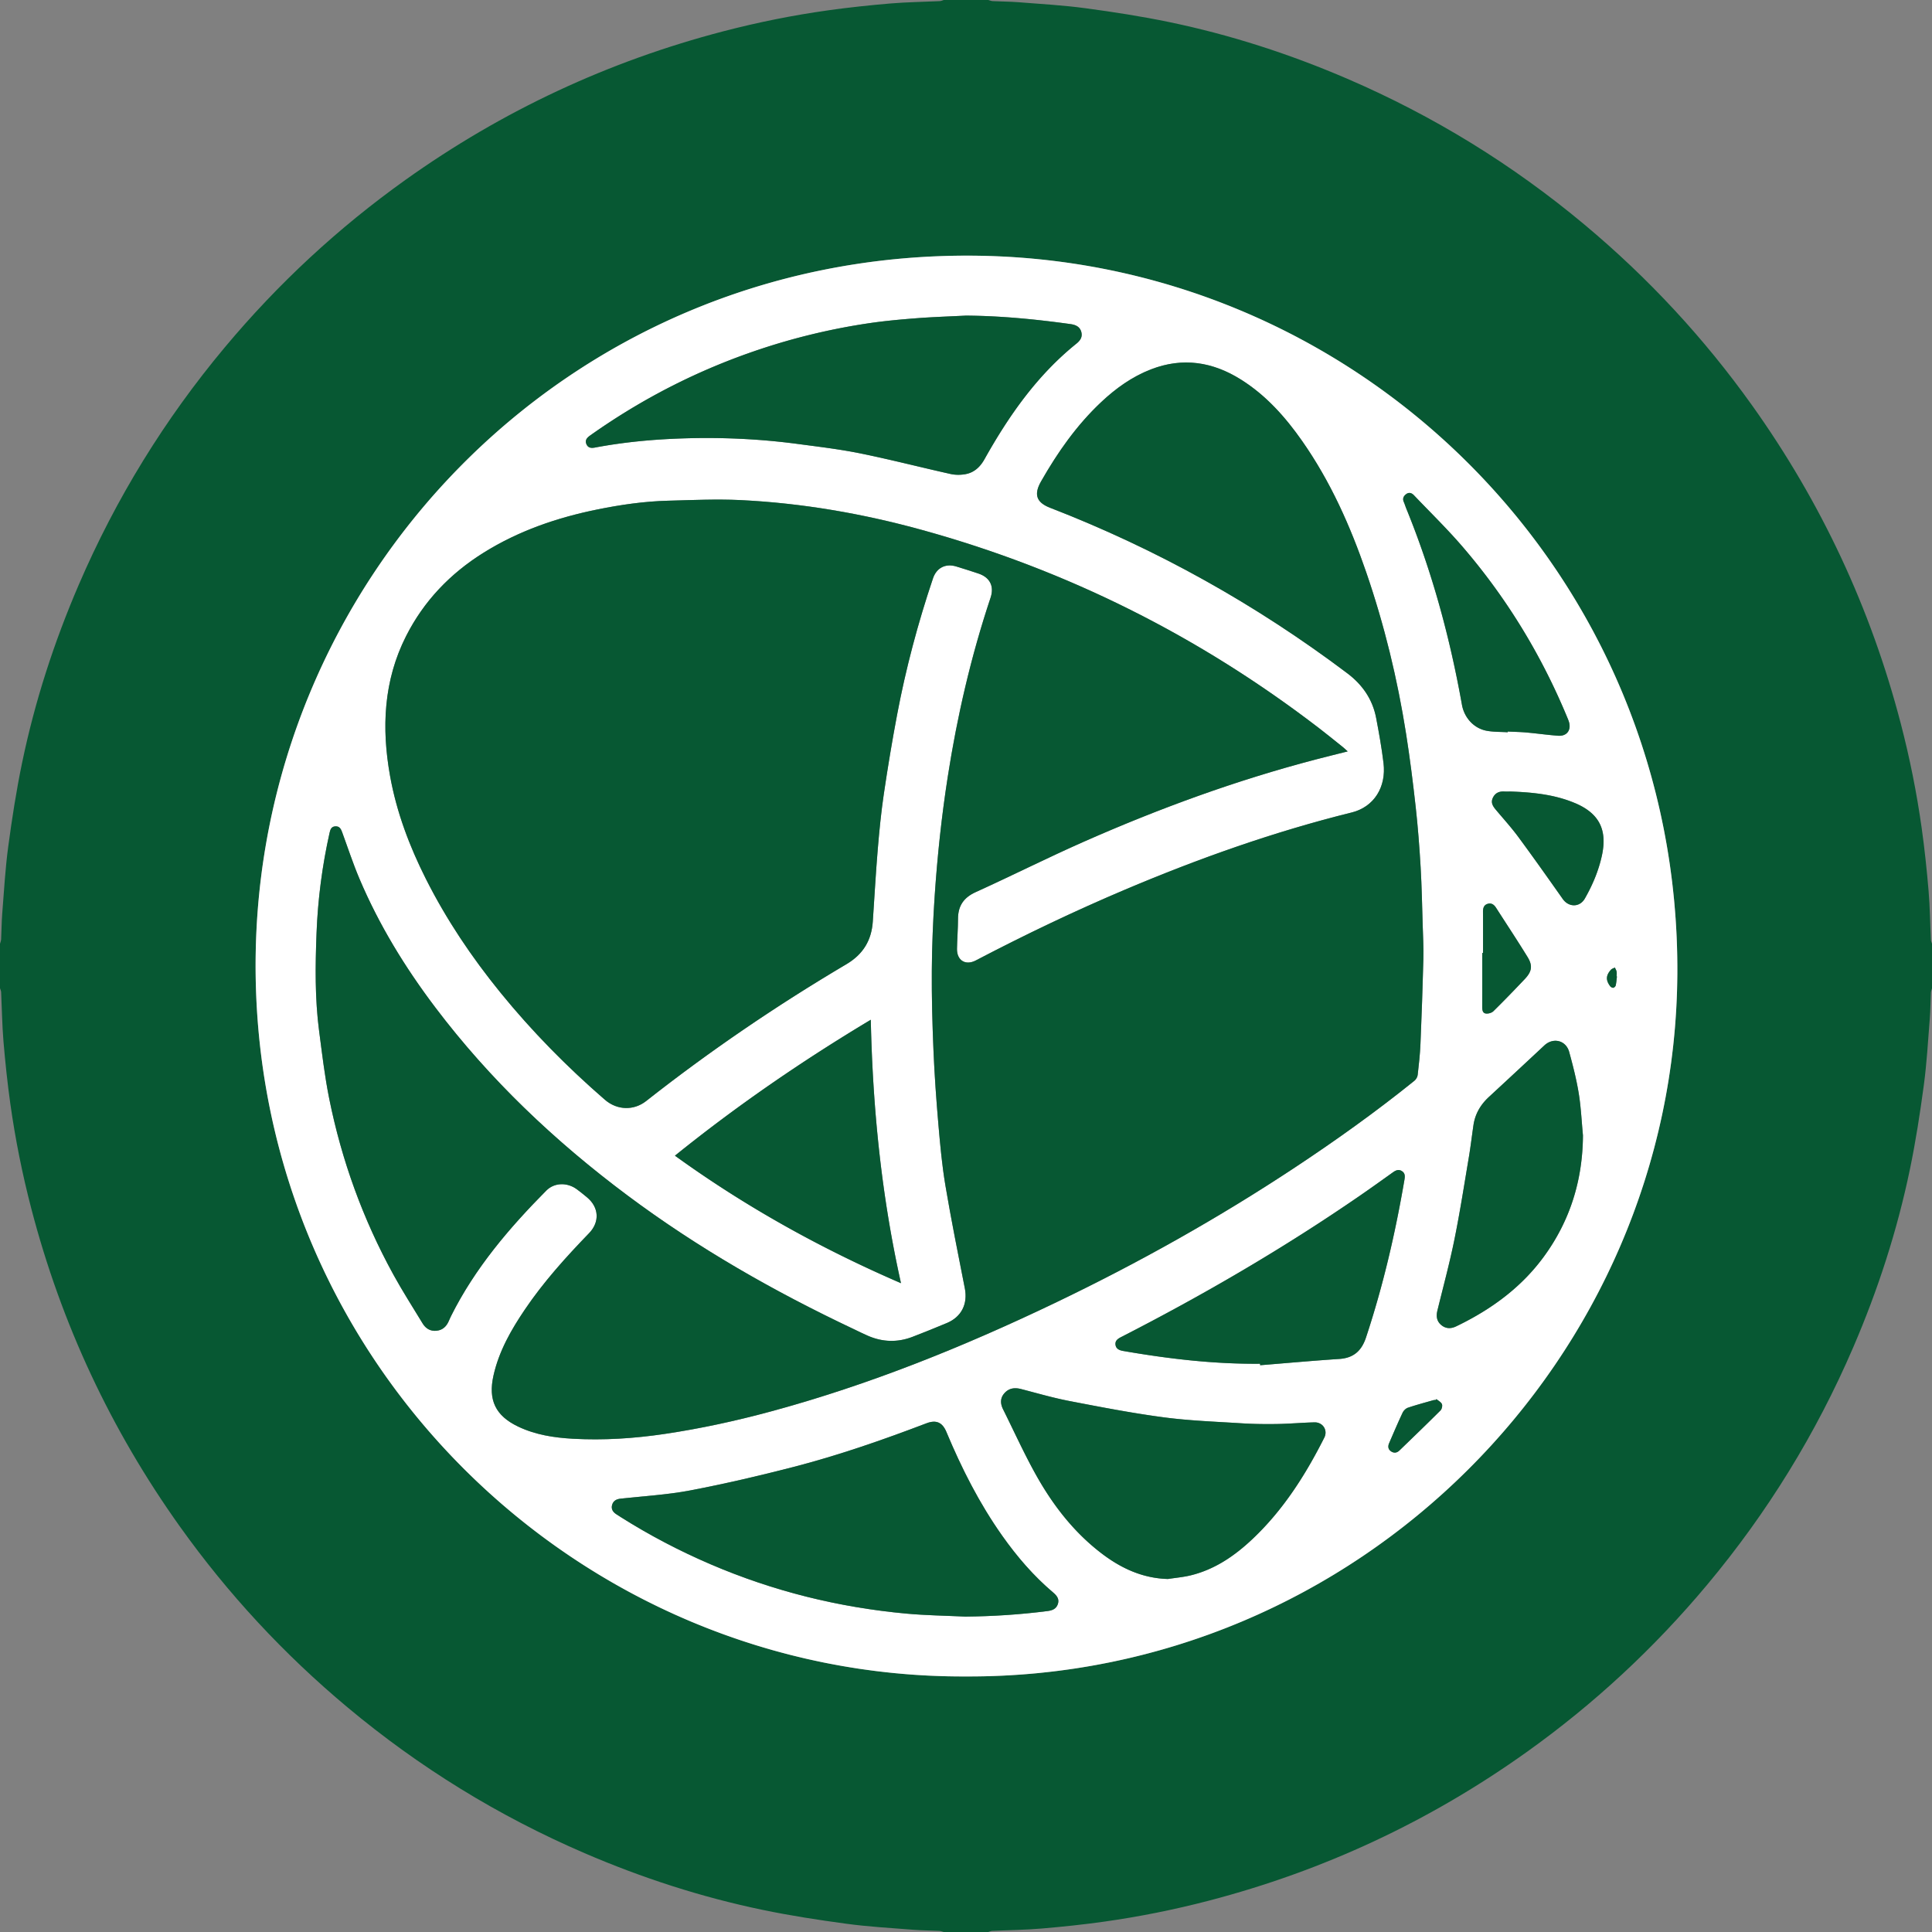
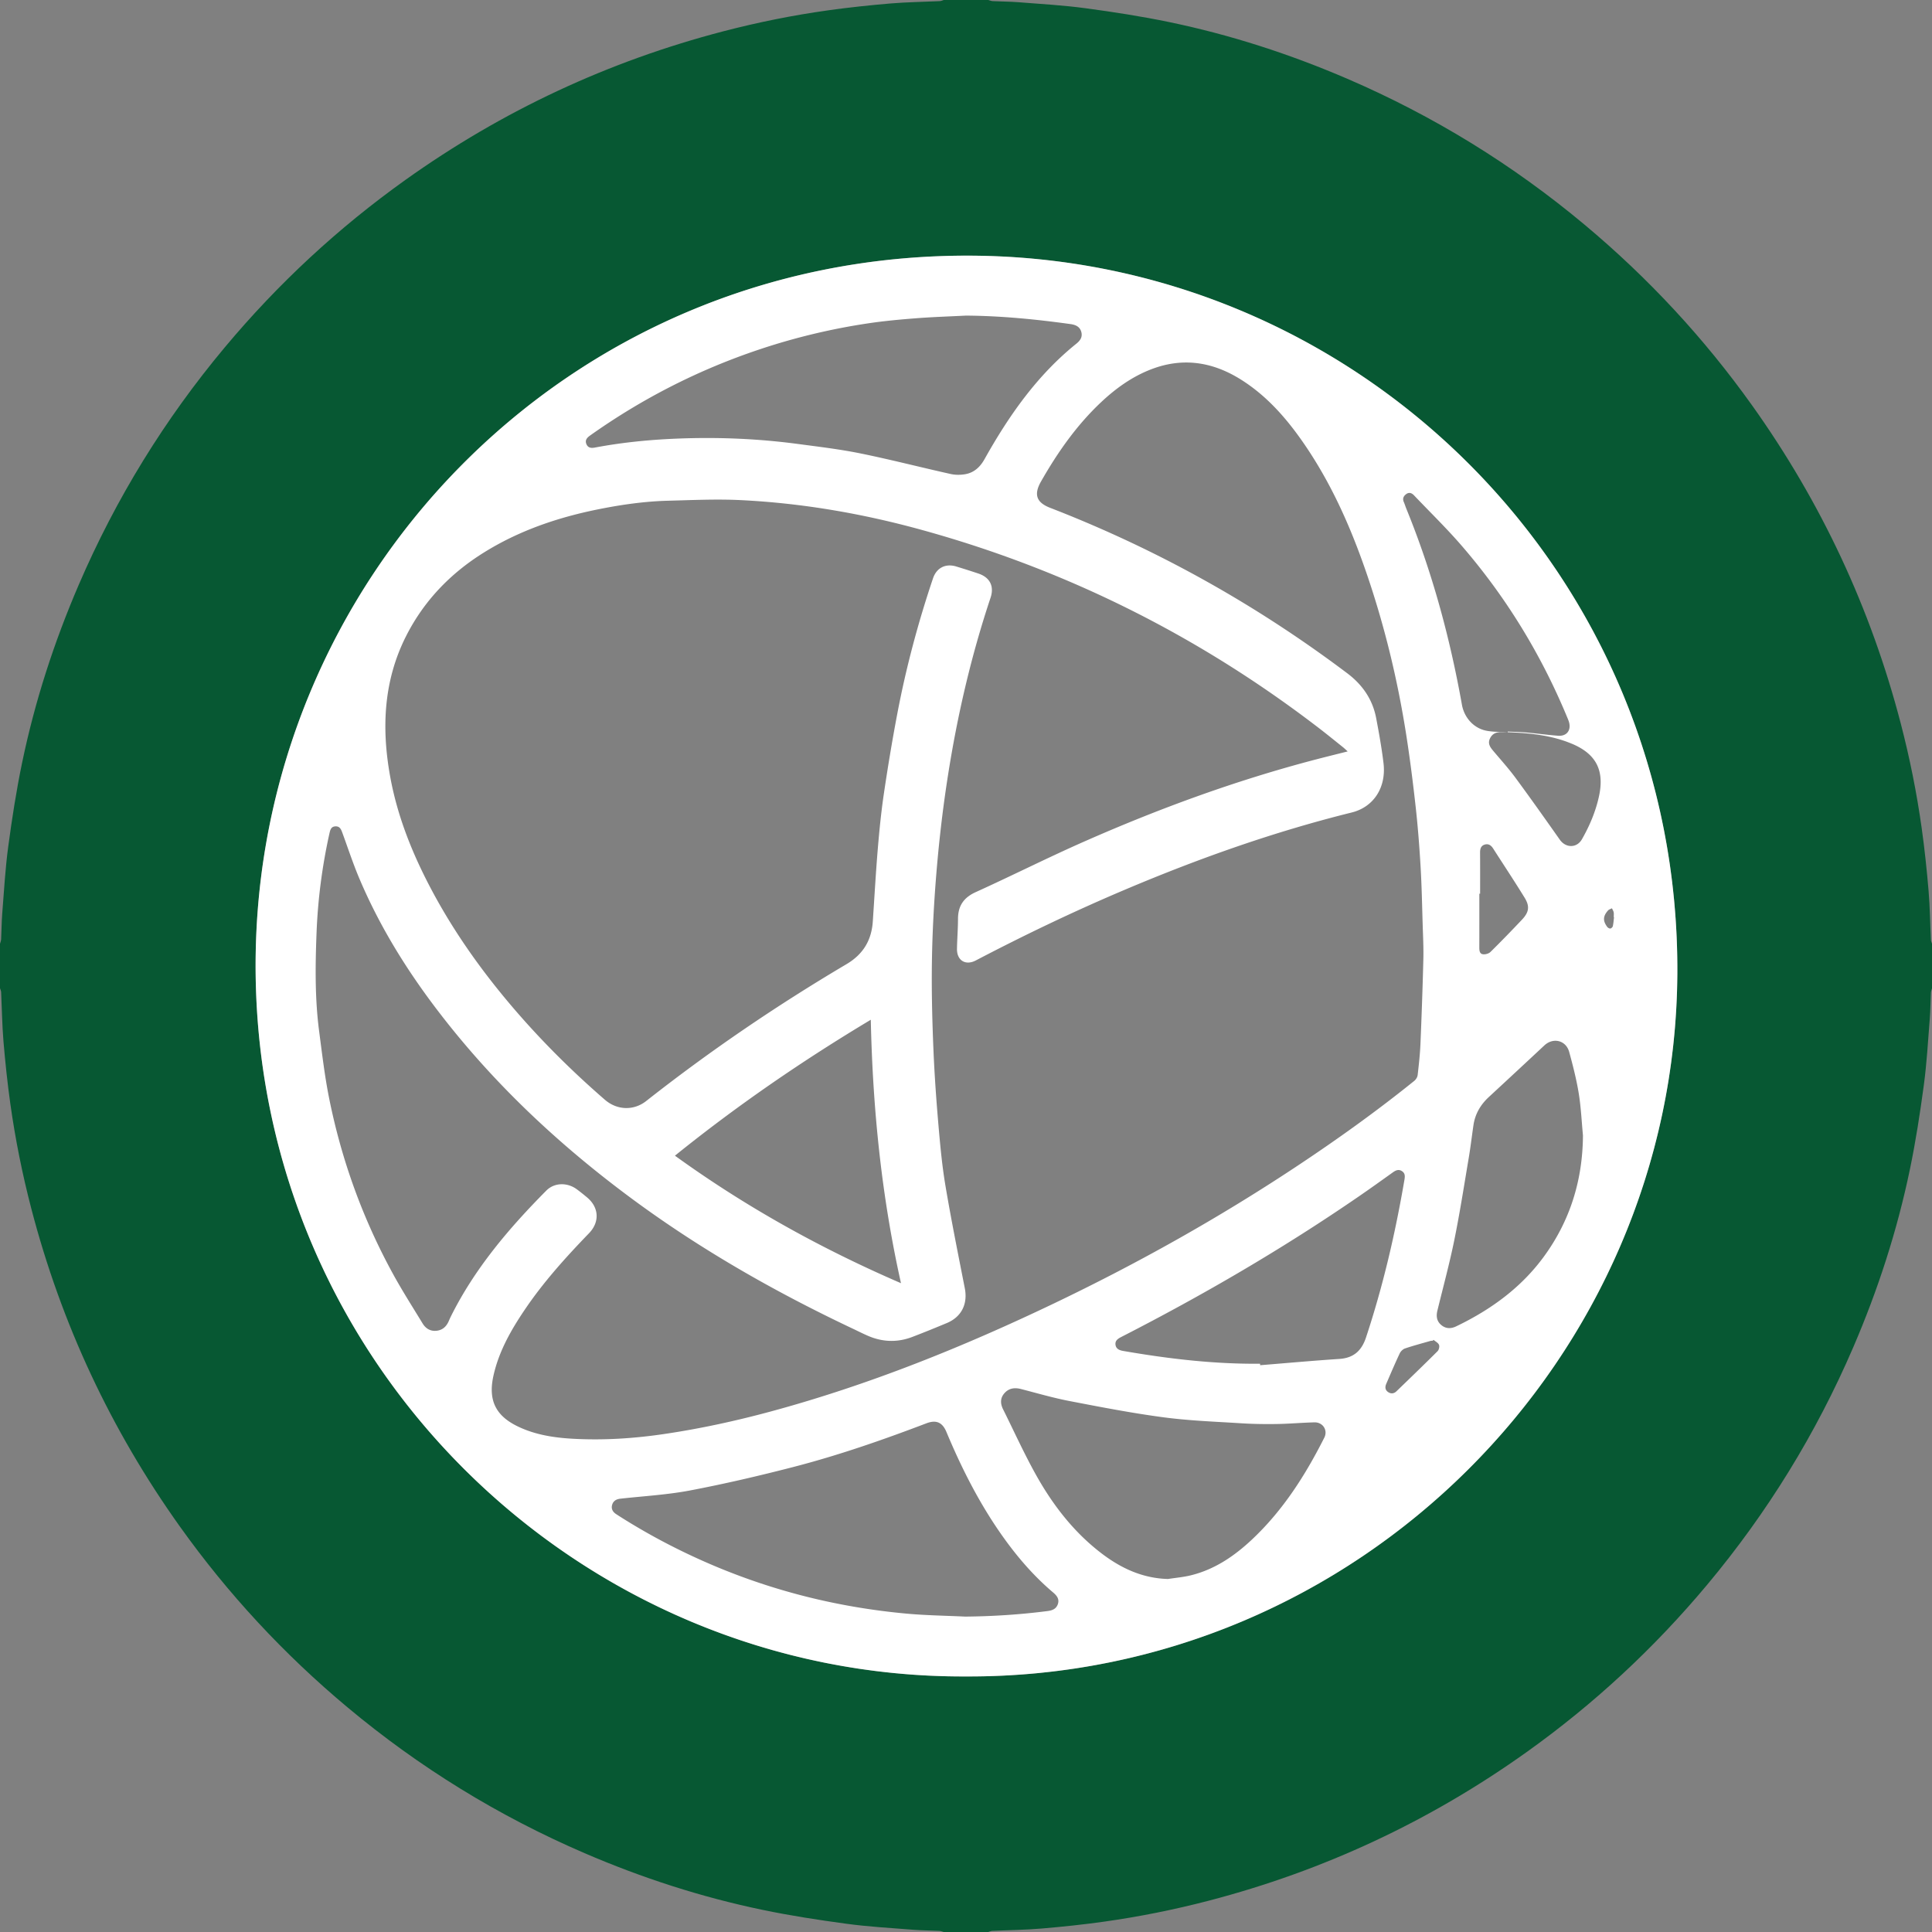
<svg xmlns="http://www.w3.org/2000/svg" id="Layer_1" viewBox="0 0 2000 2000">
  <rect x="0" y="0" width="2000" height="2000" fill="#808080" stroke="none" />
  <defs>
    <style>.cls-2{fill:#075833}</style>
  </defs>
  <path d="M0 1023v-46c.41-1.54 1.09-3.07 1.17-4.63.45-8.97.44-17.97 1.16-26.92 1.83-23.01 3.1-46.1 6.18-68.95 3.91-29.09 8.4-58.17 14.37-86.9 13.18-63.48 33.09-124.92 58.75-184.48 38.41-89.16 88.75-170.98 150.99-245.45 54.97-65.78 117.32-123.68 187.14-173.48C520.01 114.68 629.72 63.43 748.88 32.38c35.7-9.3 71.82-16.58 108.33-21.68 21.53-3.01 43.18-5.3 64.84-7.13 16.89-1.42 33.88-1.6 50.83-2.41 1.39-.07 2.75-.76 4.13-1.17h46c1.54.41 3.07 1.09 4.63 1.17 8.97.45 17.97.44 26.92 1.16 23.01 1.83 46.1 3.1 68.95 6.18 29.09 3.91 58.17 8.4 86.9 14.37 63.48 13.18 124.91 33.09 184.48 58.75 89.16 38.41 170.98 88.75 245.45 150.99 65.78 54.97 123.68 117.32 173.48 187.14 71.51 100.25 122.76 209.96 153.81 329.11 9.3 35.7 16.56 71.82 21.68 108.34 3.02 21.53 5.3 43.18 7.13 64.84 1.42 16.89 1.6 33.88 2.41 50.83.07 1.39.76 2.75 1.17 4.13v46c-.41 1.54-1.09 3.07-1.17 4.63-.45 8.97-.44 17.97-1.16 26.92-1.83 23.01-3.1 46.1-6.18 68.95-3.91 29.09-8.4 58.17-14.37 86.9-13.18 63.48-33.09 124.92-58.75 184.48-38.41 89.16-88.75 170.98-150.99 245.45-54.97 65.78-117.32 123.68-187.14 173.48-100.25 71.51-209.96 122.76-329.11 153.81-35.7 9.3-71.82 16.56-108.34 21.68-21.53 3.02-43.18 5.3-64.84 7.13-16.89 1.42-33.88 1.6-50.83 2.41-1.39.07-2.75.76-4.12 1.17h-46c-1.54-.41-3.07-1.09-4.63-1.17-8.97-.45-17.97-.44-26.92-1.16-23.01-1.83-46.1-3.1-68.95-6.18-29.09-3.91-58.17-8.4-86.9-14.37-63.48-13.18-124.91-33.09-184.48-58.75-89.16-38.41-170.98-88.76-245.45-150.99-65.78-54.97-123.68-117.32-173.48-187.14C114.7 1480 63.45 1370.29 32.4 1251.13c-9.3-35.7-16.56-71.82-21.68-108.34-3.02-21.53-5.3-43.18-7.13-64.84-1.42-16.89-1.6-33.88-2.41-50.83-.07-1.39-.76-2.75-1.17-4.13Zm999.97 712.45c406.26 1.71 733.94-329.92 736.41-727.21 2.57-413.18-327.95-739.43-727.28-743.55-418.33-4.32-740.12 330.21-744.46 726.45-4.57 417.27 334.18 746.12 735.33 744.31Z" class="cls-2" />
-   <path d="M999.97 1735.45c-401.15 1.81-739.9-327.04-735.33-744.31 4.34-396.24 326.13-730.77 744.46-726.45 399.33 4.12 729.85 330.37 727.28 743.55-2.47 397.29-330.15 728.92-736.41 727.21Zm395.13-957.61c-2.17-1.95-3.54-3.3-5.03-4.49-8.2-6.55-16.34-13.19-24.66-19.58-123.6-94.91-260.35-163.53-410.59-205.04-61.66-17.04-124.46-27.93-188.38-31.02-24.88-1.21-49.9-.01-74.84.64-24.79.64-49.3 4.2-73.57 9.14-41.53 8.45-81.14 22.04-117.35 44.63-34.59 21.58-61.94 50.05-80.32 86.4-23.32 46.13-25.52 95.11-16.52 145.05 6.75 37.43 20.11 72.67 37.17 106.53 21.15 41.97 47.24 80.72 76.83 117.17 32.75 40.34 69.1 77.18 108.34 111.19 12.68 10.99 29.91 11.42 42.73 1.33 65.93-51.9 135.18-98.98 207.37-141.69 17.22-10.18 25.92-24.67 27.24-44.18 1.67-24.87 3.05-49.76 5.12-74.59 1.6-19.19 3.49-38.39 6.3-57.44 4.05-27.42 8.59-54.78 13.74-82.01 9.05-47.89 21.58-94.91 37.14-141.11 3.71-11.03 13.04-15.72 24.14-12.33 7.63 2.33 15.24 4.74 22.81 7.27 11.93 3.98 16.64 13.11 12.65 25.06-20.2 60.5-34.5 122.38-44.31 185.38-6.37 40.89-10.76 81.99-13.53 123.25-1.72 25.71-2.79 51.51-2.97 77.28-.19 27.61.55 55.25 1.72 82.85 1.09 25.56 2.9 51.11 5.1 76.6 1.83 21.17 3.76 42.4 7.29 63.32 5.98 35.51 13.12 70.83 20.05 106.18 3.18 16.19-3.39 29.64-18.66 36-11.82 4.93-23.69 9.77-35.65 14.34-15.28 5.84-30.57 5.43-45.61-.99-5.2-2.22-10.25-4.8-15.36-7.22-82.27-38.85-160.94-83.75-233.98-138.28-75.06-56.04-142.42-119.87-199.01-194.75-31.25-41.35-58.17-85.29-78.42-133.08-6.67-15.75-12-32.08-17.9-48.15-1.21-3.3-2.68-6.22-6.86-6.06-4.21.16-5.32 3.02-6.12 6.59a575.94 575.94 0 0 0-13.53 104.11c-1.29 33.74-1.73 67.61 2.68 101.24 3.06 23.35 5.8 46.82 10.44 69.88 12.87 64 34.93 124.84 66.37 182.1 9.45 17.21 20.06 33.78 30.26 50.57 3.27 5.38 8.09 8.38 14.62 7.65 6.26-.7 10.15-4.5 12.56-10.09.72-1.68 1.47-3.36 2.28-5 24.71-49.54 60.04-91.04 98.66-129.99 8.39-8.46 21.79-8.6 31.62-1.33 3.61 2.67 7.12 5.51 10.57 8.38 12.39 10.32 13.25 25.47 2.03 37.09-23.99 24.83-47.1 50.41-66.48 79.09-14.23 21.06-26.74 42.96-32.4 68.12-5.73 25.44 1.99 41.74 25.51 52.97 17.87 8.54 37.16 11.49 56.59 12.57 31.8 1.78 63.53-.3 95.03-4.97 37.16-5.51 73.82-13.49 110.08-23.31 101.67-27.53 198.9-66.76 293.73-112.17 86.14-41.25 169.32-87.84 249.01-140.58 42.39-28.05 83.71-57.59 123.29-89.5 1.7-1.37 3.2-3.88 3.44-6.02 1.23-10.72 2.43-21.47 2.89-32.25 1.23-29.25 2.27-58.52 3-87.78.29-11.8-.33-23.62-.7-35.43-.61-19.95-.97-39.93-2.14-59.85-1.22-20.72-2.8-41.45-5.09-62.07-2.8-25.23-5.97-50.45-9.91-75.52-8.98-57.06-22.56-113.04-41.37-167.68-16.48-47.87-36.98-93.85-66.14-135.53-17.41-24.89-37.37-47.36-63.37-63.72-29.38-18.49-60.39-23.38-93.34-10.59-19.56 7.59-36.27 19.59-51.44 33.84-25.38 23.84-45.1 52.02-62.26 82.11-7.71 13.52-4.9 21.78 9.45 27.34 110.47 42.79 212.91 99.99 307.52 171.25 15.66 11.79 26.21 26.94 29.91 46.28 2.96 15.48 5.73 31.03 7.62 46.67 3.04 25.17-10.09 45.52-32.91 51.18-80.43 19.93-158.22 47.53-234.44 79.79-52.59 22.27-104.07 46.89-154.67 73.37-10.66 5.58-19.7 0-19.5-12.02.17-10.31 1.03-20.62 1.05-30.92.02-13.47 5.78-22.09 18.37-27.8 37.59-17.04 74.47-35.67 112.23-52.32 77.7-34.28 157.3-63.4 239.55-84.92 10.7-2.8 21.44-5.43 33.22-8.41ZM999.24 1673.5c28.51-.27 56.85-2.1 85.1-5.73 5.09-.65 9.13-2.25 10.79-7.32 1.72-5.27-1.24-8.79-5.02-12-20.21-17.12-37.31-37.04-52.57-58.61-23.67-33.48-42.06-69.79-57.83-107.53-4.19-10.02-10.66-12.73-20.68-8.91-45.38 17.28-91.25 33.23-138.27 45.36-35.19 9.07-70.64 17.35-106.33 24.14-23.73 4.52-48.07 5.85-72.15 8.53-4.23.47-7.4 2.23-8.6 6.39-1.16 4.02.55 7.15 3.92 9.43 1.65 1.12 3.35 2.18 5.04 3.25 29.61 18.73 60.56 34.92 92.74 48.75 64.96 27.91 132.75 44.74 203.09 51.17 20.19 1.85 40.52 2.1 60.78 3.08Zm.55-1346.78c-17.1.88-34.23 1.41-51.29 2.73-16.54 1.28-33.11 2.79-49.51 5.23a661.716 661.716 0 0 0-111.78 26.69c-63.15 21-121.82 50.82-176.11 89.3-3.14 2.23-5.87 4.74-4.04 9.09 1.69 4.04 5.1 4.26 8.82 3.55 29.6-5.6 59.54-8.4 89.59-9.43 40.28-1.38 80.49.37 120.46 5.7 21.71 2.89 43.53 5.47 64.96 9.83 31.22 6.36 62.1 14.34 93.21 21.27 4.88 1.09 10.31 1.06 15.25.18 9.05-1.61 15.29-7.44 19.77-15.43 25.22-45.06 54.47-86.93 95.16-119.68 3.99-3.21 6.47-6.82 5.12-12-1.48-5.71-6.11-7.55-11.31-8.27-35.91-4.98-71.94-8.52-108.29-8.77Zm209.3 1307.85c7.85-1.22 15.84-1.89 23.53-3.77 24.98-6.1 45.48-20.17 63.87-37.52 31.82-30.01 54.9-66.3 74.43-105.03 3.88-7.7-1.51-16.05-10.23-15.83-12.96.32-25.9 1.51-38.85 1.71-12.3.19-24.64.02-36.92-.75-26.85-1.7-53.83-2.66-80.45-6.19-32.54-4.32-64.84-10.58-97.09-16.79-16.94-3.26-33.57-8.11-50.29-12.44-6.7-1.74-12.63-1.01-17.32 4.3-4.54 5.14-4.24 10.92-1.33 16.76 11.5 23.07 22.11 46.64 34.75 69.07 17.28 30.66 38.75 58.28 67.01 79.88 20.27 15.5 42.6 25.89 68.91 26.61Zm-510.4-438.21c73.34 53.02 151.07 96.13 234.01 132-20.15-90.15-29.27-180.6-31.26-272.72-70.95 42.52-138.21 88.67-202.75 140.72Zm605.71 215.39.12 1.51c27.31-2.2 54.6-4.69 81.94-6.49 14.83-.98 23.08-8.47 27.65-22.28 17.63-53.28 30.29-107.72 39.73-162.98.65-3.81.87-6.99-2.65-9.22-3.54-2.24-6.56-.62-9.58 1.54-11.37 8.14-22.74 16.29-34.27 24.22-78.84 54.27-161.36 102.33-246.52 145.93-3.47 1.78-6.62 3.76-6.06 8.09.56 4.3 4.04 5.74 7.89 6.41 46.9 8.14 94.04 13.69 141.75 13.25Zm334.27-236.48c-1.39-14.54-2.04-29.2-4.39-43.59-2.35-14.38-5.99-28.6-9.85-42.68-3.34-12.15-16.59-15.29-25.69-6.8-19.11 17.85-38.27 35.65-57.46 53.4-8.61 7.96-14.24 17.49-15.96 29.17-1.66 11.33-3 22.71-4.9 34-4.78 28.31-9.17 56.71-14.9 84.83-5 24.55-11.58 48.78-17.53 73.14-1.42 5.8-.75 10.98 4.03 14.95 4.75 3.94 10.03 3.94 15.43 1.34 3-1.44 5.98-2.93 8.94-4.46 32.09-16.64 60.2-38.22 81.68-67.54 27.35-37.33 40.32-79.4 40.6-125.76Zm-77.92-417.25.04-.72c6.48.31 12.98.41 19.43.99 10.9.98 21.76 2.52 32.68 3.35 9.25.7 14.05-6.07 11.07-14.97-.47-1.42-1.06-2.8-1.64-4.18-27.01-65.11-63.34-124.57-109.46-177.85-15.56-17.98-32.67-34.61-49.08-51.86-2.33-2.45-5.06-3.46-8-1.35-2.78 2-4.16 4.67-2.58 8.24 1.01 2.28 1.7 4.69 2.64 7 26.73 65.49 45.12 133.36 57.54 202.9 2.38 13.3 12.2 24.42 25.52 26.91 7.12 1.33 14.54 1.09 21.83 1.55Zm3.02 61.35c-2.16 0-4.33.1-6.49-.02-5.31-.29-9.43 1.47-11.85 6.47-2.48 5.13.08 8.88 3.2 12.6 7.81 9.31 16.01 18.34 23.21 28.1 15.6 21.15 30.77 42.61 45.91 64.09 6.19 8.79 17.6 8.8 22.89-.47 7.95-13.93 14.16-28.57 17.61-44.31 5.81-26.53-2.56-43.43-26.81-54.05-.46-.2-.92-.38-1.38-.57-21.22-8.86-43.64-11-66.29-11.85Zm-28.54 167.14h-.8c0 18.47.03 36.94-.03 55.41-.01 3.18.18 6.72 3.66 7.26 2.49.39 6.11-.62 7.88-2.36 11.04-10.86 21.81-22.01 32.46-33.25 7.44-7.86 8.48-13.85 2.88-22.95-10.54-17.15-21.68-33.93-32.55-50.88-2.08-3.24-4.81-5.29-8.75-4.07-3.99 1.24-4.81 4.51-4.79 8.35.09 14.16.04 28.32.04 42.49Zm-48.22 461.84-.79.88c-.83.08-1.69.03-2.48.26-8.78 2.52-17.62 4.86-26.27 7.78-2.21.75-4.5 3.04-5.51 5.2-4.88 10.38-9.38 20.95-13.93 31.49-1.38 3.2-1.18 6.3 1.95 8.44 3.01 2.06 6.07 1.68 8.66-.81 14.26-13.77 28.54-27.52 42.57-41.51 1.4-1.4 2.2-4.83 1.47-6.55-.9-2.14-3.69-3.49-5.66-5.18Zm186.85-437.54c-.1-.01-.2-.03-.3-.04 0-1.66.24-3.37-.07-4.98-.28-1.46-1.16-2.8-1.78-4.19-1.38.74-3.09 1.17-4.07 2.27-5.26 5.88-5.48 10.79-.81 17.03.67.9 2.2 1.77 3.21 1.65.97-.12 2.34-1.42 2.56-2.42.68-3.05.88-6.21 1.27-9.32Z" style="fill:#fff" />
-   <path d="M1395.1 777.84c-11.78 2.98-22.52 5.61-33.22 8.41-82.26 21.51-161.86 50.63-239.55 84.92-37.75 16.66-74.64 35.28-112.23 52.32-12.59 5.71-18.35 14.33-18.37 27.8-.02 10.31-.88 20.61-1.05 30.92-.19 12.02 8.84 17.61 19.5 12.02 50.6-26.48 102.08-51.1 154.67-73.37 76.21-32.27 154.01-59.87 234.44-79.79 22.83-5.66 35.96-26.01 32.91-51.18-1.89-15.64-4.66-31.19-7.62-46.67-3.7-19.34-14.25-34.49-29.91-46.28-94.62-71.26-197.05-128.46-307.52-171.25-14.35-5.56-17.16-13.82-9.45-27.34 17.16-30.09 36.88-58.27 62.26-82.11 15.17-14.25 31.88-26.25 51.44-33.84 32.95-12.78 63.96-7.89 93.34 10.59 26 16.36 45.96 38.83 63.37 63.72 29.16 41.68 49.66 87.66 66.14 135.53 18.82 54.64 32.39 110.62 41.37 167.68 3.95 25.08 7.11 50.29 9.91 75.52 2.29 20.63 3.87 41.35 5.09 62.07 1.17 19.92 1.53 39.9 2.14 59.85.36 11.81.99 23.63.7 35.43-.73 29.27-1.77 58.53-3 87.78-.45 10.77-1.65 21.53-2.89 32.25-.25 2.14-1.74 4.65-3.44 6.02-39.58 31.91-80.9 61.44-123.29 89.5-79.68 52.74-162.86 99.33-249.01 140.58-94.82 45.41-192.05 84.64-293.73 112.17-36.26 9.82-72.92 17.8-110.08 23.31-31.5 4.67-63.23 6.75-95.03 4.97-19.42-1.08-38.72-4.04-56.59-12.57-23.52-11.24-31.24-27.53-25.51-52.97 5.67-25.17 18.17-47.07 32.4-68.12 19.39-28.68 42.49-54.26 66.48-79.09 11.22-11.61 10.36-26.76-2.03-37.09-3.46-2.88-6.96-5.71-10.57-8.38-9.83-7.27-23.23-7.14-31.62 1.33-38.62 38.96-73.95 80.46-98.66 129.99-.82 1.64-1.56 3.32-2.28 5-2.41 5.59-6.3 9.4-12.56 10.09-6.53.73-11.35-2.28-14.62-7.65-10.2-16.79-20.81-33.36-30.26-50.57-31.44-57.27-53.5-118.1-66.37-182.1-4.64-23.06-7.38-46.53-10.44-69.88-4.41-33.63-3.98-67.5-2.68-101.24 1.34-35.03 5.84-69.81 13.53-104.11.8-3.57 1.91-6.43 6.12-6.59 4.18-.16 5.65 2.76 6.86 6.06 5.9 16.08 11.23 32.4 17.9 48.15 20.25 47.79 47.17 91.73 78.42 133.08 56.59 74.88 123.95 138.71 199.01 194.75 73.04 54.53 151.71 99.42 233.98 138.28 5.12 2.42 10.16 5 15.36 7.22 15.04 6.42 30.33 6.84 45.61.99 11.96-4.57 23.83-9.41 35.65-14.34 15.26-6.37 21.84-19.81 18.66-36-6.94-35.34-14.07-70.67-20.05-106.18-3.53-20.93-5.46-42.16-7.29-63.32-2.2-25.49-4.02-51.04-5.1-76.6-1.17-27.59-1.91-55.23-1.72-82.85.18-25.77 1.24-51.56 2.97-77.28 2.77-41.25 7.16-82.35 13.53-123.25 9.81-63 24.11-124.88 44.31-185.38 3.99-11.95-.72-21.08-12.65-25.06-7.57-2.52-15.18-4.94-22.81-7.27-11.1-3.38-20.43 1.31-24.14 12.33-15.56 46.2-28.09 93.22-37.14 141.11-5.15 27.23-9.69 54.59-13.74 82.01-2.81 19.04-4.7 38.25-6.3 57.44-2.07 24.83-3.44 49.73-5.12 74.59-1.31 19.51-10.02 33.99-27.24 44.18-72.19 42.71-141.43 89.79-207.37 141.69-12.82 10.09-30.05 9.65-42.73-1.33-39.24-34.01-75.59-70.85-108.34-111.19-29.59-36.45-55.68-75.2-76.83-117.17-17.07-33.86-30.42-69.1-37.17-106.53-9-49.94-6.81-98.92 16.52-145.05 18.38-36.34 45.73-64.82 80.32-86.4 36.21-22.59 75.81-36.18 117.35-44.63 24.27-4.94 48.78-8.49 73.57-9.14 24.94-.65 49.96-1.84 74.84-.64 63.92 3.1 126.71 13.99 188.38 31.02 150.24 41.51 286.99 110.14 410.59 205.04 8.32 6.39 16.46 13.02 24.66 19.58 1.49 1.19 2.86 2.55 5.03 4.49ZM999.24 1673.5c-20.26-.98-40.6-1.24-60.78-3.08-70.33-6.43-138.13-23.26-203.09-51.17-32.18-13.83-63.13-30.02-92.74-48.75-1.69-1.07-3.38-2.13-5.04-3.25-3.36-2.28-5.07-5.4-3.92-9.43 1.2-4.16 4.37-5.92 8.6-6.39 24.08-2.68 48.42-4.01 72.15-8.53 35.68-6.8 71.14-15.07 106.33-24.14 47.03-12.12 92.89-28.07 138.27-45.36 10.02-3.82 16.49-1.11 20.68 8.91 15.77 37.73 34.16 74.05 57.83 107.53 15.26 21.57 32.36 41.49 52.57 58.61 3.78 3.21 6.75 6.72 5.02 12-1.66 5.07-5.69 6.67-10.79 7.32-28.25 3.62-56.59 5.46-85.1 5.73Z" class="cls-2" />
-   <path d="M999.79 326.72c36.35.25 72.38 3.79 108.29 8.77 5.21.72 9.83 2.57 11.31 8.27 1.34 5.18-1.13 8.79-5.12 12-40.68 32.75-69.94 74.62-95.16 119.68-4.47 8-10.72 13.82-19.77 15.43-4.93.88-10.37.9-15.25-.18-31.11-6.93-61.99-14.91-93.21-21.27-21.43-4.37-43.25-6.94-64.96-9.83-39.98-5.33-80.19-7.08-120.46-5.7-30.05 1.03-59.99 3.84-89.59 9.43-3.72.7-7.12.49-8.82-3.55-1.82-4.35.9-6.86 4.04-9.09 54.29-38.47 112.95-68.3 176.11-89.3a663.645 663.645 0 0 1 111.78-26.69c16.4-2.44 32.97-3.95 49.51-5.23 17.07-1.32 34.19-1.85 51.29-2.73Zm209.3 1307.85c-26.31-.72-48.64-11.11-68.91-26.61-28.26-21.61-49.72-49.23-67.01-79.88-12.64-22.42-23.24-46-34.75-69.07-2.92-5.85-3.21-11.63 1.33-16.76 4.69-5.31 10.63-6.04 17.32-4.3 16.72 4.34 33.36 9.18 50.29 12.44 32.25 6.21 64.56 12.47 97.09 16.79 26.62 3.54 53.61 4.49 80.45 6.19 12.28.78 24.62.95 36.92.75 12.96-.2 25.9-1.39 38.85-1.71 8.72-.22 14.11 8.13 10.23 15.83-19.53 38.74-42.61 75.02-74.43 105.03-18.4 17.35-38.89 31.42-63.87 37.52-7.69 1.88-15.68 2.55-23.53 3.77Zm-510.4-438.21c64.54-52.05 131.8-98.2 202.75-140.72 1.99 92.12 11.11 182.56 31.26 272.72-82.94-35.87-160.67-78.98-234.01-132Zm605.71 215.39c-47.7.44-94.85-5.1-141.75-13.25-3.85-.67-7.33-2.11-7.89-6.41-.57-4.33 2.58-6.32 6.06-8.09 85.16-43.6 167.68-91.66 246.52-145.93 11.52-7.93 22.89-16.08 34.27-24.22 3.02-2.16 6.04-3.79 9.58-1.54 3.52 2.22 3.3 5.41 2.65 9.22-9.43 55.26-22.1 109.7-39.73 162.98-4.57 13.81-12.81 21.3-27.65 22.28-27.34 1.8-54.63 4.29-81.94 6.49l-.12-1.51Zm334.27-236.48c-.28 46.35-13.25 88.43-40.6 125.76-21.48 29.31-49.59 50.9-81.68 67.54-2.96 1.53-5.94 3.02-8.94 4.46-5.4 2.6-10.68 2.6-15.43-1.34-4.78-3.97-5.45-9.14-4.03-14.95 5.96-24.35 12.53-48.59 17.53-73.14 5.73-28.12 10.12-56.52 14.9-84.83 1.9-11.29 3.24-22.67 4.9-34 1.71-11.68 7.35-21.21 15.96-29.17 19.2-17.75 38.36-35.55 57.46-53.4 9.09-8.5 22.35-5.35 25.69 6.8 3.87 14.07 7.5 28.29 9.85 42.68 2.35 14.38 3 29.05 4.39 43.59Zm-77.92-417.25c-7.29-.47-14.7-.22-21.83-1.55-13.32-2.49-23.15-13.61-25.52-26.91-12.42-69.54-30.81-137.41-57.54-202.9-.94-2.31-1.63-4.72-2.64-7-1.58-3.57-.21-6.24 2.58-8.24 2.94-2.11 5.67-1.1 8 1.35 16.4 17.25 33.51 33.88 49.08 51.86 46.12 53.28 82.45 112.74 109.46 177.85.57 1.38 1.16 2.76 1.64 4.18 2.98 8.89-1.82 15.67-11.07 14.97-10.91-.82-21.77-2.37-32.68-3.35-6.45-.58-12.95-.67-19.43-.99l-.04.72Zm3.02 61.35c22.65.85 45.07 2.99 66.29 11.85.46.19.93.37 1.38.57 24.24 10.62 32.61 27.51 26.81 54.05-3.44 15.74-9.66 30.38-17.61 44.31-5.29 9.27-16.7 9.26-22.89.47-15.14-21.48-30.31-42.95-45.91-64.09-7.2-9.76-15.4-18.79-23.21-28.1-3.13-3.73-5.69-7.47-3.2-12.6 2.42-5 6.54-6.76 11.85-6.47 2.16.12 4.33.02 6.49.02Zm-28.54 167.14c0-14.16.06-28.32-.04-42.49-.03-3.85.8-7.12 4.79-8.35 3.94-1.22 6.67.82 8.75 4.07 10.87 16.95 22.01 33.73 32.55 50.88 5.59 9.11 4.56 15.09-2.88 22.95-10.65 11.25-21.42 22.39-32.46 33.25-1.77 1.74-5.39 2.75-7.88 2.36-3.48-.54-3.67-4.08-3.66-7.26.06-18.47.03-36.94.03-55.41h.8Zm-48.22 461.84c1.97 1.69 4.76 3.04 5.66 5.18.73 1.72-.07 5.16-1.47 6.55-14.03 13.99-28.31 27.74-42.57 41.51-2.58 2.5-5.65 2.87-8.66.81-3.13-2.14-3.33-5.24-1.95-8.44 4.55-10.54 9.05-21.11 13.93-31.49 1.02-2.16 3.31-4.46 5.51-5.2 8.64-2.92 17.49-5.27 26.27-7.78.79-.23 1.65-.18 2.48-.26l.79-.88Zm186.85-437.54c-.39 3.11-.6 6.27-1.27 9.32-.22 1-1.59 2.3-2.56 2.42-1.01.12-2.53-.74-3.21-1.65-4.67-6.24-4.45-11.15.81-17.03.98-1.09 2.7-1.53 4.07-2.27.62 1.39 1.5 2.73 1.78 4.19.31 1.6.07 3.31.07 4.98.1.01.2.03.3.04Z" class="cls-2" />
+   <path d="M999.97 1735.45c-401.15 1.81-739.9-327.04-735.33-744.31 4.34-396.24 326.13-730.77 744.46-726.45 399.33 4.12 729.85 330.37 727.28 743.55-2.47 397.29-330.15 728.92-736.41 727.21Zm395.13-957.61c-2.17-1.95-3.54-3.3-5.03-4.49-8.2-6.55-16.34-13.19-24.66-19.58-123.6-94.91-260.35-163.53-410.59-205.04-61.66-17.04-124.46-27.93-188.38-31.02-24.88-1.21-49.9-.01-74.84.64-24.79.64-49.3 4.2-73.57 9.14-41.53 8.45-81.14 22.04-117.35 44.63-34.59 21.58-61.94 50.05-80.32 86.4-23.32 46.13-25.52 95.11-16.52 145.05 6.75 37.43 20.11 72.67 37.17 106.53 21.15 41.97 47.24 80.72 76.83 117.17 32.75 40.34 69.1 77.18 108.34 111.19 12.68 10.99 29.91 11.42 42.73 1.33 65.93-51.9 135.18-98.98 207.37-141.69 17.22-10.18 25.92-24.67 27.24-44.18 1.67-24.87 3.05-49.76 5.12-74.59 1.6-19.19 3.49-38.39 6.3-57.44 4.05-27.42 8.59-54.78 13.74-82.01 9.05-47.89 21.58-94.91 37.14-141.11 3.71-11.03 13.04-15.72 24.14-12.33 7.63 2.33 15.24 4.74 22.81 7.27 11.93 3.98 16.64 13.11 12.65 25.06-20.2 60.5-34.5 122.38-44.31 185.38-6.37 40.89-10.76 81.99-13.53 123.25-1.72 25.71-2.79 51.51-2.97 77.28-.19 27.61.55 55.25 1.72 82.85 1.09 25.56 2.9 51.11 5.1 76.6 1.83 21.17 3.76 42.4 7.29 63.32 5.98 35.51 13.12 70.83 20.05 106.18 3.18 16.19-3.39 29.64-18.66 36-11.82 4.93-23.69 9.77-35.65 14.34-15.28 5.84-30.57 5.43-45.61-.99-5.2-2.22-10.25-4.8-15.36-7.22-82.27-38.85-160.94-83.75-233.98-138.28-75.06-56.04-142.42-119.87-199.01-194.75-31.25-41.35-58.17-85.29-78.42-133.08-6.67-15.75-12-32.08-17.9-48.15-1.21-3.3-2.68-6.22-6.86-6.06-4.21.16-5.32 3.02-6.12 6.59a575.94 575.94 0 0 0-13.53 104.11c-1.29 33.74-1.73 67.61 2.68 101.24 3.06 23.35 5.8 46.82 10.44 69.88 12.87 64 34.93 124.84 66.37 182.1 9.45 17.21 20.06 33.78 30.26 50.57 3.27 5.38 8.09 8.38 14.62 7.65 6.26-.7 10.15-4.5 12.56-10.09.72-1.68 1.47-3.36 2.28-5 24.71-49.54 60.04-91.04 98.66-129.99 8.39-8.46 21.79-8.6 31.62-1.33 3.61 2.67 7.12 5.51 10.57 8.38 12.39 10.32 13.25 25.47 2.03 37.09-23.99 24.83-47.1 50.41-66.48 79.09-14.23 21.06-26.74 42.96-32.4 68.12-5.73 25.44 1.99 41.74 25.51 52.97 17.87 8.54 37.16 11.49 56.59 12.57 31.8 1.78 63.53-.3 95.03-4.97 37.16-5.51 73.82-13.49 110.08-23.31 101.67-27.53 198.9-66.76 293.73-112.17 86.14-41.25 169.32-87.84 249.01-140.58 42.39-28.05 83.71-57.59 123.29-89.5 1.7-1.37 3.2-3.88 3.44-6.02 1.23-10.72 2.43-21.47 2.89-32.25 1.23-29.25 2.27-58.52 3-87.78.29-11.8-.33-23.62-.7-35.43-.61-19.95-.97-39.93-2.14-59.85-1.22-20.72-2.8-41.45-5.09-62.07-2.8-25.23-5.97-50.45-9.91-75.52-8.98-57.06-22.56-113.04-41.37-167.68-16.48-47.87-36.98-93.85-66.14-135.53-17.41-24.89-37.37-47.36-63.37-63.72-29.38-18.49-60.39-23.38-93.34-10.59-19.56 7.59-36.27 19.59-51.44 33.84-25.38 23.84-45.1 52.02-62.26 82.11-7.71 13.52-4.9 21.78 9.45 27.34 110.47 42.79 212.91 99.99 307.52 171.25 15.66 11.79 26.21 26.94 29.91 46.28 2.96 15.48 5.73 31.03 7.62 46.67 3.04 25.17-10.09 45.52-32.91 51.18-80.43 19.93-158.22 47.53-234.44 79.79-52.59 22.27-104.07 46.89-154.67 73.37-10.66 5.58-19.7 0-19.5-12.02.17-10.31 1.03-20.62 1.05-30.92.02-13.47 5.78-22.09 18.37-27.8 37.59-17.04 74.47-35.67 112.23-52.32 77.7-34.28 157.3-63.4 239.55-84.92 10.7-2.8 21.44-5.43 33.22-8.41ZM999.24 1673.5c28.51-.27 56.85-2.1 85.1-5.73 5.09-.65 9.13-2.25 10.79-7.32 1.72-5.27-1.24-8.79-5.02-12-20.21-17.12-37.31-37.04-52.57-58.61-23.67-33.48-42.06-69.79-57.83-107.53-4.19-10.02-10.66-12.73-20.68-8.91-45.38 17.28-91.25 33.23-138.27 45.36-35.19 9.07-70.64 17.35-106.33 24.14-23.73 4.52-48.07 5.85-72.15 8.53-4.23.47-7.4 2.23-8.6 6.39-1.16 4.02.55 7.15 3.92 9.43 1.65 1.12 3.35 2.18 5.04 3.25 29.61 18.73 60.56 34.92 92.74 48.75 64.96 27.91 132.75 44.74 203.09 51.17 20.19 1.85 40.52 2.1 60.78 3.08Zm.55-1346.78c-17.1.88-34.23 1.41-51.29 2.73-16.54 1.28-33.11 2.79-49.51 5.23a661.716 661.716 0 0 0-111.78 26.69c-63.15 21-121.82 50.82-176.11 89.3-3.14 2.23-5.87 4.74-4.04 9.09 1.69 4.04 5.1 4.26 8.82 3.55 29.6-5.6 59.54-8.4 89.59-9.43 40.28-1.38 80.49.37 120.46 5.7 21.71 2.89 43.53 5.47 64.96 9.83 31.22 6.36 62.1 14.34 93.21 21.27 4.88 1.09 10.31 1.06 15.25.18 9.05-1.61 15.29-7.44 19.77-15.43 25.22-45.06 54.47-86.93 95.16-119.68 3.99-3.21 6.47-6.82 5.12-12-1.48-5.71-6.11-7.55-11.31-8.27-35.91-4.98-71.94-8.52-108.29-8.77Zm209.3 1307.85c7.85-1.22 15.84-1.89 23.53-3.77 24.98-6.1 45.48-20.17 63.87-37.52 31.82-30.01 54.9-66.3 74.43-105.03 3.88-7.7-1.51-16.05-10.23-15.83-12.96.32-25.9 1.51-38.85 1.71-12.3.19-24.64.02-36.92-.75-26.85-1.7-53.83-2.66-80.45-6.19-32.54-4.32-64.84-10.58-97.09-16.79-16.94-3.26-33.57-8.11-50.29-12.44-6.7-1.74-12.63-1.01-17.32 4.3-4.54 5.14-4.24 10.92-1.33 16.76 11.5 23.07 22.11 46.64 34.75 69.07 17.28 30.66 38.75 58.28 67.01 79.88 20.27 15.5 42.6 25.89 68.91 26.61Zm-510.4-438.21c73.34 53.02 151.07 96.13 234.01 132-20.15-90.15-29.27-180.6-31.26-272.72-70.95 42.52-138.21 88.67-202.75 140.72Zm605.71 215.39.12 1.51c27.31-2.2 54.6-4.69 81.94-6.49 14.83-.98 23.08-8.47 27.65-22.28 17.63-53.28 30.29-107.72 39.73-162.98.65-3.81.87-6.99-2.65-9.22-3.54-2.24-6.56-.62-9.58 1.54-11.37 8.14-22.74 16.29-34.27 24.22-78.84 54.27-161.36 102.33-246.52 145.93-3.47 1.78-6.62 3.76-6.06 8.09.56 4.3 4.04 5.74 7.89 6.41 46.9 8.14 94.04 13.69 141.75 13.25Zm334.27-236.48c-1.39-14.54-2.04-29.2-4.39-43.59-2.35-14.38-5.99-28.6-9.85-42.68-3.34-12.15-16.59-15.29-25.69-6.8-19.11 17.85-38.27 35.65-57.46 53.4-8.61 7.96-14.24 17.49-15.96 29.17-1.66 11.33-3 22.71-4.9 34-4.78 28.31-9.17 56.71-14.9 84.83-5 24.55-11.58 48.78-17.53 73.14-1.42 5.8-.75 10.98 4.03 14.95 4.75 3.94 10.03 3.94 15.43 1.34 3-1.44 5.98-2.93 8.94-4.46 32.09-16.64 60.2-38.22 81.68-67.54 27.35-37.33 40.32-79.4 40.6-125.76Zm-77.92-417.25.04-.72c6.48.31 12.98.41 19.43.99 10.9.98 21.76 2.52 32.68 3.35 9.25.7 14.05-6.07 11.07-14.97-.47-1.42-1.06-2.8-1.64-4.18-27.01-65.11-63.34-124.57-109.46-177.85-15.56-17.98-32.67-34.61-49.08-51.86-2.33-2.45-5.06-3.46-8-1.35-2.78 2-4.16 4.67-2.58 8.24 1.01 2.28 1.7 4.69 2.64 7 26.73 65.49 45.12 133.36 57.54 202.9 2.38 13.3 12.2 24.42 25.52 26.91 7.12 1.33 14.54 1.09 21.83 1.55Zc-2.16 0-4.33.1-6.49-.02-5.31-.29-9.43 1.47-11.85 6.47-2.48 5.13.08 8.88 3.2 12.6 7.81 9.31 16.01 18.34 23.21 28.1 15.6 21.15 30.77 42.61 45.91 64.09 6.19 8.79 17.6 8.8 22.89-.47 7.95-13.93 14.16-28.57 17.61-44.31 5.81-26.53-2.56-43.43-26.81-54.05-.46-.2-.92-.38-1.38-.57-21.22-8.86-43.64-11-66.29-11.85Zm-28.54 167.14h-.8c0 18.47.03 36.94-.03 55.41-.01 3.18.18 6.72 3.66 7.26 2.49.39 6.11-.62 7.88-2.36 11.04-10.86 21.81-22.01 32.46-33.25 7.44-7.86 8.48-13.85 2.88-22.95-10.54-17.15-21.68-33.93-32.55-50.88-2.08-3.24-4.81-5.29-8.75-4.07-3.99 1.24-4.81 4.51-4.79 8.35.09 14.16.04 28.32.04 42.49Zm-48.22 461.84-.79.88c-.83.08-1.69.03-2.48.26-8.78 2.52-17.62 4.86-26.27 7.78-2.21.75-4.5 3.04-5.51 5.2-4.88 10.38-9.38 20.95-13.93 31.49-1.38 3.2-1.18 6.3 1.95 8.44 3.01 2.06 6.07 1.68 8.66-.81 14.26-13.77 28.54-27.52 42.57-41.51 1.4-1.4 2.2-4.83 1.47-6.55-.9-2.14-3.69-3.49-5.66-5.18Zm186.85-437.54c-.1-.01-.2-.03-.3-.04 0-1.66.24-3.37-.07-4.98-.28-1.46-1.16-2.8-1.78-4.19-1.38.74-3.09 1.17-4.07 2.27-5.26 5.88-5.48 10.79-.81 17.03.67.9 2.2 1.77 3.21 1.65.97-.12 2.34-1.42 2.56-2.42.68-3.05.88-6.21 1.27-9.32Z" style="fill:#fff" />
</svg>